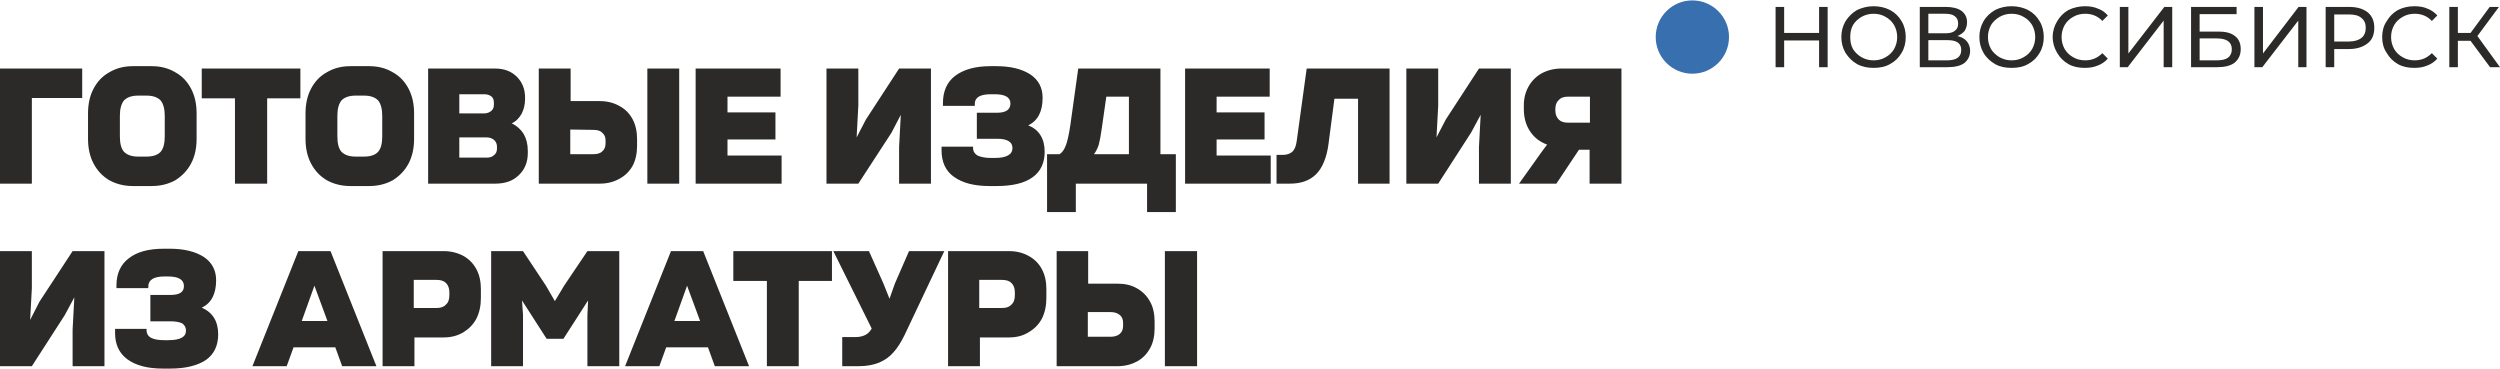
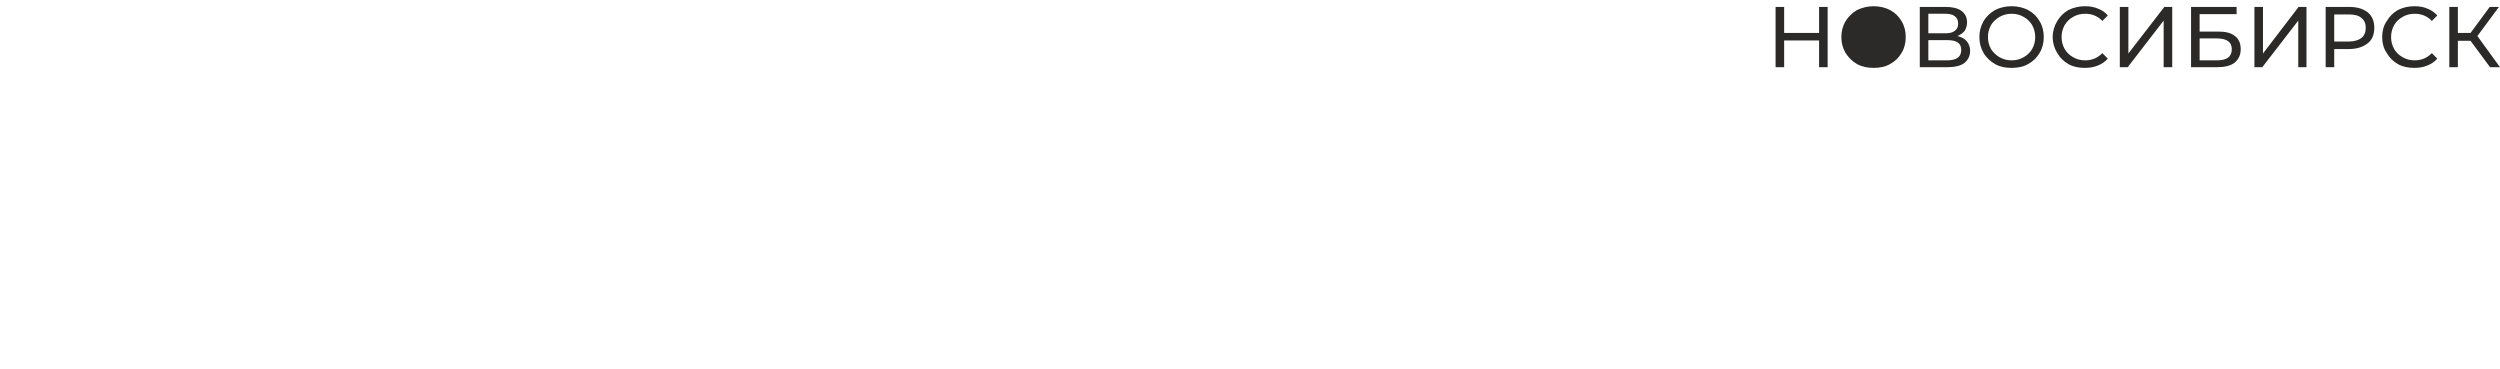
<svg xmlns="http://www.w3.org/2000/svg" xml:space="preserve" width="271px" height="40px" version="1.1" style="shape-rendering:geometricPrecision; text-rendering:geometricPrecision; image-rendering:optimizeQuality; fill-rule:evenodd; clip-rule:evenodd" viewBox="0 0 72.99 10.75">
  <defs>
    <style type="text/css">
   
    .fil0 {fill:#386FAE}
    .fil1 {fill:#2B2A29;fill-rule:nonzero}
    .fil2 {fill:#2B2A29;fill-rule:nonzero}
   
  </style>
  </defs>
  <g id="Слой_x0020_1">
-     <circle class="fil0" cx="49.41" cy="1.07" r="1.07" />
-     <path class="fil1" d="M0 5.35l0 -3.36 2.4 0 0 0.86 -1.47 0 0 2.5 -0.93 0zm3.88 0.07c-0.26,0 -0.49,-0.06 -0.69,-0.17 -0.2,-0.12 -0.35,-0.28 -0.46,-0.49 -0.11,-0.21 -0.16,-0.45 -0.16,-0.72l0 -0.74c0,-0.27 0.05,-0.51 0.16,-0.72 0.11,-0.21 0.26,-0.37 0.46,-0.48 0.2,-0.12 0.43,-0.18 0.69,-0.18l0.55 0c0.26,0 0.49,0.06 0.69,0.18 0.2,0.11 0.35,0.27 0.46,0.48 0.11,0.21 0.16,0.45 0.16,0.72l0 0.74c0,0.27 -0.05,0.51 -0.16,0.72 -0.11,0.21 -0.27,0.37 -0.46,0.49 -0.2,0.11 -0.43,0.17 -0.69,0.17l-0.55 0zm0.4 -0.86c0.19,0 0.33,-0.05 0.41,-0.14 0.08,-0.09 0.12,-0.24 0.12,-0.45l0 -0.6c0,-0.2 -0.04,-0.35 -0.12,-0.45 -0.09,-0.09 -0.22,-0.14 -0.41,-0.14l-0.25 0c-0.19,0 -0.32,0.05 -0.41,0.14 -0.08,0.1 -0.12,0.25 -0.12,0.45l0 0.6c0,0.21 0.04,0.36 0.12,0.45 0.09,0.09 0.22,0.14 0.41,0.14l0.25 0zm2.58 -1.7l-0.97 0 0 -0.87 2.88 0 0 0.87 -0.97 0 0 2.49 -0.94 0 0 -2.49zm3.37 2.56c-0.26,0 -0.49,-0.06 -0.69,-0.17 -0.2,-0.12 -0.35,-0.28 -0.46,-0.49 -0.11,-0.21 -0.16,-0.45 -0.16,-0.72l0 -0.74c0,-0.27 0.05,-0.51 0.16,-0.72 0.11,-0.21 0.26,-0.37 0.46,-0.48 0.2,-0.12 0.43,-0.18 0.69,-0.18l0.55 0c0.26,0 0.49,0.06 0.69,0.18 0.2,0.11 0.35,0.27 0.46,0.48 0.11,0.21 0.16,0.45 0.16,0.72l0 0.74c0,0.27 -0.05,0.51 -0.16,0.72 -0.11,0.21 -0.27,0.37 -0.46,0.49 -0.2,0.11 -0.43,0.17 -0.69,0.17l-0.55 0zm0.4 -0.86c0.19,0 0.33,-0.05 0.41,-0.14 0.08,-0.09 0.12,-0.24 0.12,-0.45l0 -0.6c0,-0.2 -0.04,-0.35 -0.12,-0.45 -0.09,-0.09 -0.22,-0.14 -0.41,-0.14l-0.25 0c-0.19,0 -0.32,0.05 -0.41,0.14 -0.08,0.1 -0.12,0.25 -0.12,0.45l0 0.6c0,0.21 0.04,0.36 0.12,0.45 0.09,0.09 0.22,0.14 0.41,0.14l0.25 0zm1.87 -2.57l1.96 0c0.26,0 0.47,0.08 0.63,0.24 0.16,0.16 0.24,0.36 0.24,0.61l0 0.04c0,0.17 -0.04,0.31 -0.1,0.43 -0.07,0.12 -0.16,0.22 -0.29,0.28 0.15,0.07 0.27,0.18 0.35,0.31 0.08,0.14 0.12,0.3 0.12,0.5l0 0.06c0,0.26 -0.09,0.48 -0.26,0.64 -0.17,0.17 -0.4,0.25 -0.69,0.25l-1.96 0 0 -3.36zm1.71 2.6c0.09,0 0.16,-0.02 0.21,-0.07 0.06,-0.04 0.09,-0.11 0.09,-0.19l0 -0.06c0,-0.08 -0.03,-0.15 -0.09,-0.2 -0.05,-0.04 -0.12,-0.07 -0.21,-0.07l-0.8 0 0 0.59 0.8 0zm-0.08 -1.29c0.09,0 0.16,-0.03 0.21,-0.07 0.06,-0.05 0.08,-0.11 0.08,-0.19l0 -0.05c0,-0.08 -0.02,-0.15 -0.08,-0.19 -0.05,-0.04 -0.12,-0.06 -0.21,-0.06l-0.72 0 0 0.56 0.72 0zm4.77 -1.31l0.93 0 0 3.36 -0.93 0 0 -3.36zm-3.17 0l0.93 0 0 0.95 0.85 0c0.22,0 0.41,0.05 0.57,0.14 0.17,0.09 0.3,0.22 0.39,0.39 0.09,0.17 0.13,0.36 0.13,0.59l0 0.18c0,0.22 -0.04,0.42 -0.13,0.59 -0.09,0.16 -0.22,0.29 -0.39,0.38 -0.16,0.09 -0.35,0.14 -0.57,0.14l-1.78 0 0 -3.36zm1.58 2.5c0.12,0 0.21,-0.02 0.27,-0.08 0.07,-0.06 0.1,-0.13 0.1,-0.24l0 -0.08c0,-0.1 -0.03,-0.17 -0.1,-0.23 -0.06,-0.06 -0.15,-0.08 -0.26,-0.08l-0.67 -0.01 0 0.72 0.66 0zm3 -2.5l2.48 0 0 0.82 -1.55 0 0 0.46 1.4 0 0 0.79 -1.4 0 0 0.47 1.58 0 0 0.82 -2.51 0 0 -3.36zm3.82 0l0.93 0 0 1.08 -0.05 0.93 0.27 -0.52 0.97 -1.49 0.93 0 0 3.36 -0.93 0 0 -1.07 0.05 -0.94 -0.27 0.52 -0.97 1.49 -0.93 0 0 -3.36zm4.76 3.43c-0.45,0 -0.79,-0.09 -1.04,-0.27 -0.24,-0.17 -0.36,-0.43 -0.36,-0.77l0 -0.11 0.92 0 0 0.04c0,0.1 0.05,0.17 0.13,0.22 0.09,0.04 0.22,0.07 0.39,0.07l0.11 0c0.35,0 0.52,-0.1 0.52,-0.29 0,-0.09 -0.04,-0.16 -0.11,-0.2 -0.08,-0.05 -0.19,-0.07 -0.34,-0.07l-0.59 0 0 -0.76 0.59 0c0.26,0 0.39,-0.09 0.39,-0.27 0,-0.18 -0.15,-0.27 -0.46,-0.27l-0.11 0c-0.31,0 -0.47,0.09 -0.47,0.28l0 0.06 -0.93 0 0 -0.08c0,-0.35 0.12,-0.62 0.36,-0.8 0.24,-0.18 0.58,-0.28 1.03,-0.28l0.16 0c0.42,0 0.75,0.08 1,0.24 0.24,0.16 0.36,0.39 0.36,0.68 0,0.41 -0.14,0.67 -0.42,0.81 0.16,0.06 0.28,0.16 0.36,0.29 0.08,0.13 0.12,0.29 0.12,0.48 0,0.33 -0.12,0.58 -0.36,0.75 -0.24,0.17 -0.59,0.25 -1.04,0.25l-0.21 0zm4.6 0.76l0 -0.83 -2.08 0 0 0.83 -0.84 0 0 -1.69 0.36 0c0.08,-0.04 0.14,-0.13 0.19,-0.26 0.05,-0.13 0.09,-0.33 0.13,-0.59l0.23 -1.65 2.4 0 0 2.5 0.45 0 0 1.69 -0.84 0zm-0.53 -1.69l0 -1.68 -0.66 0 -0.13 0.91c-0.03,0.22 -0.06,0.38 -0.09,0.49 -0.03,0.1 -0.08,0.2 -0.14,0.28l1.02 0zm1.64 -2.5l2.47 0 0 0.82 -1.55 0 0 0.46 1.4 0 0 0.79 -1.4 0 0 0.47 1.58 0 0 0.82 -2.5 0 0 -3.36zm2.67 2.52l0.19 0c0.12,0 0.22,-0.04 0.28,-0.1 0.06,-0.06 0.1,-0.16 0.12,-0.31l0.29 -2.11 2.42 0 0 3.36 -0.92 0 0 -2.48 -0.69 0 -0.17 1.3c-0.05,0.41 -0.18,0.72 -0.36,0.9 -0.19,0.19 -0.44,0.28 -0.77,0.28l-0.39 0 0 -0.84zm3.79 -2.52l0.93 0 0 1.08 -0.05 0.93 0.27 -0.52 0.97 -1.49 0.93 0 0 3.36 -0.93 0 0 -1.07 0.05 -0.94 -0.28 0.52 -0.96 1.49 -0.93 0 0 -3.36zm3.96 2.42l0.15 -0.2c-0.22,-0.08 -0.38,-0.21 -0.5,-0.39 -0.12,-0.18 -0.18,-0.4 -0.18,-0.65l0 -0.11c0,-0.21 0.05,-0.39 0.14,-0.55 0.09,-0.16 0.22,-0.29 0.38,-0.38 0.17,-0.09 0.36,-0.14 0.57,-0.14l1.76 0 0 3.36 -0.93 0 0 -0.99 -0.31 0 -0.66 0.99 -1.09 0 0.67 -0.94zm1.4 -0.84l0 -0.76 -0.63 0c-0.13,0 -0.22,0.03 -0.28,0.1 -0.07,0.06 -0.1,0.15 -0.1,0.26l0 0.04c0,0.11 0.03,0.2 0.1,0.27 0.06,0.06 0.15,0.09 0.27,0.09l0.64 0zm-46.42 3.75l0.93 0 0 1.08 -0.05 0.93 0.27 -0.53 0.97 -1.48 0.93 0 0 3.36 -0.93 0 0 -1.07 0.05 -0.94 -0.28 0.52 -0.96 1.49 -0.93 0 0 -3.36zm4.76 3.43c-0.45,0 -0.79,-0.09 -1.04,-0.27 -0.24,-0.18 -0.36,-0.43 -0.36,-0.77l0 -0.12 0.92 0 0 0.05c0,0.09 0.05,0.17 0.13,0.21 0.09,0.05 0.22,0.07 0.39,0.07l0.11 0c0.35,0 0.52,-0.09 0.52,-0.28 0,-0.09 -0.04,-0.16 -0.11,-0.21 -0.08,-0.04 -0.19,-0.06 -0.34,-0.06l-0.59 0 0 -0.77 0.58 0c0.27,0 0.4,-0.08 0.4,-0.26 0,-0.19 -0.16,-0.28 -0.47,-0.28l-0.1 0c-0.31,0 -0.47,0.1 -0.47,0.29l0 0.05 -0.93 0 0 -0.08c0,-0.34 0.12,-0.61 0.36,-0.79 0.24,-0.19 0.58,-0.28 1.03,-0.28l0.16 0c0.42,0 0.75,0.08 1,0.24 0.24,0.16 0.36,0.39 0.36,0.68 0,0.4 -0.14,0.67 -0.42,0.8 0.16,0.07 0.28,0.17 0.36,0.3 0.08,0.13 0.12,0.29 0.12,0.48 0,0.33 -0.12,0.58 -0.36,0.75 -0.24,0.16 -0.59,0.25 -1.04,0.25l-0.21 0zm3.95 -3.43l0.94 0 1.34 3.36 -1 0 -0.2 -0.55 -1.22 0 -0.2 0.55 -1 0 1.34 -3.36zm0.85 2.04l-0.38 -1.03 -0.37 1.03 0.75 0zm3.39 -2.04c0.22,0 0.41,0.05 0.58,0.14 0.16,0.09 0.29,0.22 0.38,0.39 0.09,0.17 0.13,0.36 0.13,0.58l0 0.25c0,0.23 -0.04,0.43 -0.13,0.61 -0.09,0.17 -0.22,0.3 -0.38,0.4 -0.17,0.1 -0.36,0.15 -0.57,0.15l-0.86 0 0 0.84 -0.93 0 0 -3.36 1.78 0zm-0.87 1.66l0.67 0c0.12,0 0.21,-0.03 0.27,-0.1 0.07,-0.06 0.1,-0.15 0.1,-0.28l0 -0.07c0,-0.12 -0.03,-0.21 -0.1,-0.28 -0.06,-0.06 -0.15,-0.09 -0.27,-0.09l-0.67 0 0 0.82zm2.26 -1.66l0.93 0 0.67 1.01 0.26 0.45 0.27 -0.45 0.68 -1.01 0.93 0 0 3.36 -0.93 0 0 -1.49 0.02 -0.43 -0.72 1.12 -0.49 0 -0.72 -1.12 0.03 0.42 0 1.5 -0.93 0 0 -3.36zm5.25 0l0.94 0 1.34 3.36 -1 0 -0.2 -0.55 -1.22 0 -0.2 0.55 -1 0 1.34 -3.36zm0.85 2.04l-0.38 -1.03 -0.37 1.03 0.75 0zm1.95 -1.17l-0.98 0 0 -0.87 2.88 0 0 0.87 -0.97 0 0 2.49 -0.93 0 0 -2.49zm2.2 1.64l0.38 0c0.23,0 0.39,-0.08 0.48,-0.25l-1.12 -2.26 1.04 0 0.42 0.94 0.18 0.45 0.16 -0.45 0.41 -0.94 1.03 0 -1.16 2.45c-0.1,0.2 -0.2,0.37 -0.32,0.5 -0.11,0.13 -0.25,0.23 -0.41,0.3 -0.17,0.07 -0.37,0.11 -0.61,0.11l-0.48 0 0 -0.85zm4.87 -2.51c0.22,0 0.41,0.05 0.57,0.14 0.17,0.09 0.3,0.22 0.39,0.39 0.09,0.17 0.13,0.36 0.13,0.58l0 0.25c0,0.23 -0.04,0.43 -0.13,0.61 -0.09,0.17 -0.22,0.3 -0.39,0.4 -0.16,0.1 -0.35,0.15 -0.57,0.15l-0.85 0 0 0.84 -0.93 0 0 -3.36 1.78 0zm-0.87 1.66l0.67 0c0.12,0 0.21,-0.03 0.27,-0.1 0.07,-0.06 0.1,-0.15 0.1,-0.28l0 -0.07c0,-0.12 -0.03,-0.21 -0.1,-0.28 -0.06,-0.06 -0.15,-0.09 -0.28,-0.09l-0.66 0 0 0.82zm5.42 -1.66l0.94 0 0 3.36 -0.94 0 0 -3.36zm-3.16 0l0.92 0 0 0.95 0.85 0c0.22,0 0.41,0.04 0.58,0.14 0.16,0.09 0.29,0.22 0.38,0.39 0.09,0.16 0.13,0.36 0.13,0.58l0 0.19c0,0.22 -0.04,0.42 -0.13,0.58 -0.09,0.17 -0.22,0.3 -0.38,0.39 -0.17,0.09 -0.36,0.14 -0.58,0.14l-1.77 0 0 -3.36zm1.58 2.5c0.11,0 0.2,-0.03 0.26,-0.08 0.07,-0.06 0.1,-0.14 0.1,-0.24l0 -0.08c0,-0.1 -0.03,-0.18 -0.09,-0.23 -0.07,-0.06 -0.16,-0.09 -0.27,-0.09l-0.67 0 0 0.72 0.67 0z" />
-     <path class="fil2" d="M53.36 0.19l0 1.76 -0.25 0 0 -0.78 -1.02 0 0 0.78 -0.25 0 0 -1.76 0.25 0 0 0.76 1.02 0 0 -0.76 0.25 0zm1.34 1.78c-0.17,0 -0.33,-0.03 -0.48,-0.11 -0.14,-0.08 -0.25,-0.19 -0.34,-0.33 -0.08,-0.14 -0.12,-0.29 -0.12,-0.46 0,-0.17 0.04,-0.32 0.12,-0.46 0.09,-0.14 0.2,-0.25 0.34,-0.33 0.15,-0.07 0.31,-0.11 0.48,-0.11 0.18,0 0.34,0.04 0.48,0.11 0.15,0.08 0.26,0.19 0.34,0.33 0.08,0.13 0.12,0.29 0.12,0.46 0,0.17 -0.04,0.33 -0.12,0.46 -0.08,0.14 -0.19,0.25 -0.34,0.33 -0.14,0.08 -0.3,0.11 -0.48,0.11zm0 -0.22c0.13,0 0.25,-0.03 0.35,-0.09 0.11,-0.06 0.19,-0.14 0.25,-0.24 0.06,-0.11 0.09,-0.22 0.09,-0.35 0,-0.13 -0.03,-0.24 -0.09,-0.35 -0.06,-0.1 -0.14,-0.18 -0.25,-0.24 -0.1,-0.06 -0.22,-0.09 -0.35,-0.09 -0.13,0 -0.24,0.03 -0.35,0.09 -0.1,0.06 -0.19,0.14 -0.25,0.24 -0.06,0.11 -0.08,0.22 -0.08,0.35 0,0.13 0.02,0.24 0.08,0.35 0.06,0.1 0.15,0.18 0.25,0.24 0.11,0.06 0.22,0.09 0.35,0.09zm2.45 -0.71c0.12,0.03 0.21,0.08 0.27,0.15 0.06,0.07 0.1,0.17 0.1,0.28 0,0.15 -0.06,0.27 -0.17,0.36 -0.11,0.08 -0.28,0.12 -0.49,0.12l-0.81 0 0 -1.76 0.76 0c0.19,0 0.35,0.04 0.45,0.11 0.11,0.08 0.17,0.19 0.17,0.34 0,0.1 -0.03,0.18 -0.07,0.25 -0.05,0.06 -0.12,0.11 -0.21,0.15zm-0.85 -0.08l0.49 0c0.13,0 0.22,-0.02 0.28,-0.07 0.07,-0.05 0.1,-0.12 0.1,-0.21 0,-0.1 -0.03,-0.17 -0.1,-0.22 -0.06,-0.05 -0.16,-0.07 -0.28,-0.07l-0.49 0 0 0.57zm0.55 0.79c0.27,0 0.41,-0.1 0.41,-0.3 0,-0.1 -0.03,-0.17 -0.1,-0.22 -0.07,-0.05 -0.17,-0.07 -0.31,-0.07l-0.55 0 0 0.59 0.55 0zm1.88 0.22c-0.18,0 -0.34,-0.03 -0.48,-0.11 -0.14,-0.08 -0.26,-0.19 -0.34,-0.33 -0.08,-0.14 -0.12,-0.29 -0.12,-0.46 0,-0.17 0.04,-0.32 0.12,-0.46 0.08,-0.14 0.2,-0.25 0.34,-0.33 0.14,-0.07 0.3,-0.11 0.48,-0.11 0.18,0 0.34,0.04 0.48,0.11 0.15,0.08 0.26,0.19 0.34,0.33 0.08,0.13 0.12,0.29 0.12,0.46 0,0.17 -0.04,0.33 -0.12,0.46 -0.08,0.14 -0.19,0.25 -0.34,0.33 -0.14,0.08 -0.3,0.11 -0.48,0.11zm0 -0.22c0.13,0 0.25,-0.03 0.35,-0.09 0.11,-0.06 0.19,-0.14 0.25,-0.24 0.06,-0.11 0.09,-0.22 0.09,-0.35 0,-0.13 -0.03,-0.24 -0.09,-0.35 -0.06,-0.1 -0.14,-0.18 -0.25,-0.24 -0.1,-0.06 -0.22,-0.09 -0.35,-0.09 -0.13,0 -0.24,0.03 -0.35,0.09 -0.1,0.06 -0.19,0.14 -0.25,0.24 -0.06,0.11 -0.09,0.22 -0.09,0.35 0,0.13 0.03,0.24 0.09,0.35 0.06,0.1 0.15,0.18 0.25,0.24 0.11,0.06 0.22,0.09 0.35,0.09zm2.14 0.22c-0.18,0 -0.34,-0.03 -0.48,-0.11 -0.14,-0.08 -0.25,-0.19 -0.33,-0.33 -0.08,-0.13 -0.13,-0.29 -0.13,-0.46 0,-0.17 0.05,-0.33 0.13,-0.46 0.08,-0.14 0.19,-0.25 0.33,-0.33 0.15,-0.07 0.31,-0.11 0.48,-0.11 0.14,0 0.27,0.02 0.38,0.07 0.12,0.04 0.21,0.11 0.29,0.2l-0.16 0.16c-0.13,-0.14 -0.3,-0.21 -0.5,-0.21 -0.13,0 -0.25,0.03 -0.35,0.09 -0.11,0.06 -0.19,0.14 -0.25,0.24 -0.06,0.11 -0.09,0.22 -0.09,0.35 0,0.13 0.03,0.24 0.09,0.35 0.06,0.1 0.14,0.18 0.25,0.24 0.1,0.06 0.22,0.09 0.35,0.09 0.2,0 0.36,-0.07 0.5,-0.21l0.16 0.16c-0.08,0.09 -0.18,0.16 -0.29,0.2 -0.12,0.05 -0.24,0.07 -0.38,0.07zm1.02 -1.78l0.25 0 0 1.36 1.05 -1.36 0.23 0 0 1.76 -0.25 0 0 -1.36 -1.05 1.36 -0.23 0 0 -1.76zm2.08 0l1.33 0 0 0.21 -1.08 0 0 0.51 0.55 0c0.21,0 0.37,0.04 0.48,0.13 0.11,0.08 0.17,0.21 0.17,0.38 0,0.17 -0.06,0.3 -0.18,0.4 -0.12,0.09 -0.29,0.13 -0.51,0.13l-0.76 0 0 -1.76zm0.75 1.56c0.14,0 0.25,-0.02 0.33,-0.08 0.07,-0.05 0.11,-0.14 0.11,-0.24 0,-0.22 -0.15,-0.32 -0.44,-0.32l-0.5 0 0 0.64 0.5 0zm1.1 -1.56l0.25 0 0 1.36 1.04 -1.36 0.23 0 0 1.76 -0.24 0 0 -1.36 -1.05 1.36 -0.23 0 0 -1.76zm2.76 0c0.23,0 0.41,0.05 0.55,0.16 0.13,0.11 0.19,0.26 0.19,0.45 0,0.19 -0.06,0.35 -0.19,0.45 -0.14,0.11 -0.32,0.17 -0.55,0.17l-0.43 0 0 0.53 -0.25 0 0 -1.76 0.68 0zm0 1.01c0.16,0 0.28,-0.04 0.36,-0.1 0.09,-0.07 0.13,-0.17 0.13,-0.3 0,-0.13 -0.04,-0.22 -0.13,-0.29 -0.08,-0.07 -0.2,-0.1 -0.36,-0.1l-0.43 0 0 0.79 0.43 0zm1.91 0.77c-0.18,0 -0.34,-0.03 -0.48,-0.11 -0.14,-0.08 -0.25,-0.19 -0.33,-0.33 -0.09,-0.13 -0.13,-0.29 -0.13,-0.46 0,-0.17 0.04,-0.33 0.13,-0.46 0.08,-0.14 0.19,-0.25 0.33,-0.33 0.14,-0.07 0.3,-0.11 0.48,-0.11 0.14,0 0.27,0.02 0.38,0.07 0.11,0.04 0.21,0.11 0.29,0.2l-0.16 0.16c-0.13,-0.14 -0.3,-0.21 -0.5,-0.21 -0.13,0 -0.25,0.03 -0.35,0.09 -0.11,0.06 -0.19,0.14 -0.25,0.24 -0.06,0.11 -0.09,0.22 -0.09,0.35 0,0.13 0.03,0.24 0.09,0.35 0.06,0.1 0.14,0.18 0.25,0.24 0.1,0.06 0.22,0.09 0.35,0.09 0.2,0 0.36,-0.07 0.5,-0.21l0.16 0.16c-0.08,0.09 -0.18,0.16 -0.29,0.2 -0.12,0.05 -0.24,0.07 -0.38,0.07zm1.64 -0.79l-0.37 0 0 0.77 -0.25 0 0 -1.76 0.25 0 0 0.76 0.37 0 0.56 -0.76 0.27 0 -0.63 0.85 0.66 0.91 -0.29 0 -0.57 -0.77z" />
+     <path class="fil2" d="M53.36 0.19l0 1.76 -0.25 0 0 -0.78 -1.02 0 0 0.78 -0.25 0 0 -1.76 0.25 0 0 0.76 1.02 0 0 -0.76 0.25 0zm1.34 1.78c-0.17,0 -0.33,-0.03 -0.48,-0.11 -0.14,-0.08 -0.25,-0.19 -0.34,-0.33 -0.08,-0.14 -0.12,-0.29 -0.12,-0.46 0,-0.17 0.04,-0.32 0.12,-0.46 0.09,-0.14 0.2,-0.25 0.34,-0.33 0.15,-0.07 0.31,-0.11 0.48,-0.11 0.18,0 0.34,0.04 0.48,0.11 0.15,0.08 0.26,0.19 0.34,0.33 0.08,0.13 0.12,0.29 0.12,0.46 0,0.17 -0.04,0.33 -0.12,0.46 -0.08,0.14 -0.19,0.25 -0.34,0.33 -0.14,0.08 -0.3,0.11 -0.48,0.11zm0 -0.22zm2.45 -0.71c0.12,0.03 0.21,0.08 0.27,0.15 0.06,0.07 0.1,0.17 0.1,0.28 0,0.15 -0.06,0.27 -0.17,0.36 -0.11,0.08 -0.28,0.12 -0.49,0.12l-0.81 0 0 -1.76 0.76 0c0.19,0 0.35,0.04 0.45,0.11 0.11,0.08 0.17,0.19 0.17,0.34 0,0.1 -0.03,0.18 -0.07,0.25 -0.05,0.06 -0.12,0.11 -0.21,0.15zm-0.85 -0.08l0.49 0c0.13,0 0.22,-0.02 0.28,-0.07 0.07,-0.05 0.1,-0.12 0.1,-0.21 0,-0.1 -0.03,-0.17 -0.1,-0.22 -0.06,-0.05 -0.16,-0.07 -0.28,-0.07l-0.49 0 0 0.57zm0.55 0.79c0.27,0 0.41,-0.1 0.41,-0.3 0,-0.1 -0.03,-0.17 -0.1,-0.22 -0.07,-0.05 -0.17,-0.07 -0.31,-0.07l-0.55 0 0 0.59 0.55 0zm1.88 0.22c-0.18,0 -0.34,-0.03 -0.48,-0.11 -0.14,-0.08 -0.26,-0.19 -0.34,-0.33 -0.08,-0.14 -0.12,-0.29 -0.12,-0.46 0,-0.17 0.04,-0.32 0.12,-0.46 0.08,-0.14 0.2,-0.25 0.34,-0.33 0.14,-0.07 0.3,-0.11 0.48,-0.11 0.18,0 0.34,0.04 0.48,0.11 0.15,0.08 0.26,0.19 0.34,0.33 0.08,0.13 0.12,0.29 0.12,0.46 0,0.17 -0.04,0.33 -0.12,0.46 -0.08,0.14 -0.19,0.25 -0.34,0.33 -0.14,0.08 -0.3,0.11 -0.48,0.11zm0 -0.22c0.13,0 0.25,-0.03 0.35,-0.09 0.11,-0.06 0.19,-0.14 0.25,-0.24 0.06,-0.11 0.09,-0.22 0.09,-0.35 0,-0.13 -0.03,-0.24 -0.09,-0.35 -0.06,-0.1 -0.14,-0.18 -0.25,-0.24 -0.1,-0.06 -0.22,-0.09 -0.35,-0.09 -0.13,0 -0.24,0.03 -0.35,0.09 -0.1,0.06 -0.19,0.14 -0.25,0.24 -0.06,0.11 -0.09,0.22 -0.09,0.35 0,0.13 0.03,0.24 0.09,0.35 0.06,0.1 0.15,0.18 0.25,0.24 0.11,0.06 0.22,0.09 0.35,0.09zm2.14 0.22c-0.18,0 -0.34,-0.03 -0.48,-0.11 -0.14,-0.08 -0.25,-0.19 -0.33,-0.33 -0.08,-0.13 -0.13,-0.29 -0.13,-0.46 0,-0.17 0.05,-0.33 0.13,-0.46 0.08,-0.14 0.19,-0.25 0.33,-0.33 0.15,-0.07 0.31,-0.11 0.48,-0.11 0.14,0 0.27,0.02 0.38,0.07 0.12,0.04 0.21,0.11 0.29,0.2l-0.16 0.16c-0.13,-0.14 -0.3,-0.21 -0.5,-0.21 -0.13,0 -0.25,0.03 -0.35,0.09 -0.11,0.06 -0.19,0.14 -0.25,0.24 -0.06,0.11 -0.09,0.22 -0.09,0.35 0,0.13 0.03,0.24 0.09,0.35 0.06,0.1 0.14,0.18 0.25,0.24 0.1,0.06 0.22,0.09 0.35,0.09 0.2,0 0.36,-0.07 0.5,-0.21l0.16 0.16c-0.08,0.09 -0.18,0.16 -0.29,0.2 -0.12,0.05 -0.24,0.07 -0.38,0.07zm1.02 -1.78l0.25 0 0 1.36 1.05 -1.36 0.23 0 0 1.76 -0.25 0 0 -1.36 -1.05 1.36 -0.23 0 0 -1.76zm2.08 0l1.33 0 0 0.21 -1.08 0 0 0.51 0.55 0c0.21,0 0.37,0.04 0.48,0.13 0.11,0.08 0.17,0.21 0.17,0.38 0,0.17 -0.06,0.3 -0.18,0.4 -0.12,0.09 -0.29,0.13 -0.51,0.13l-0.76 0 0 -1.76zm0.75 1.56c0.14,0 0.25,-0.02 0.33,-0.08 0.07,-0.05 0.11,-0.14 0.11,-0.24 0,-0.22 -0.15,-0.32 -0.44,-0.32l-0.5 0 0 0.64 0.5 0zm1.1 -1.56l0.25 0 0 1.36 1.04 -1.36 0.23 0 0 1.76 -0.24 0 0 -1.36 -1.05 1.36 -0.23 0 0 -1.76zm2.76 0c0.23,0 0.41,0.05 0.55,0.16 0.13,0.11 0.19,0.26 0.19,0.45 0,0.19 -0.06,0.35 -0.19,0.45 -0.14,0.11 -0.32,0.17 -0.55,0.17l-0.43 0 0 0.53 -0.25 0 0 -1.76 0.68 0zm0 1.01c0.16,0 0.28,-0.04 0.36,-0.1 0.09,-0.07 0.13,-0.17 0.13,-0.3 0,-0.13 -0.04,-0.22 -0.13,-0.29 -0.08,-0.07 -0.2,-0.1 -0.36,-0.1l-0.43 0 0 0.79 0.43 0zm1.91 0.77c-0.18,0 -0.34,-0.03 -0.48,-0.11 -0.14,-0.08 -0.25,-0.19 -0.33,-0.33 -0.09,-0.13 -0.13,-0.29 -0.13,-0.46 0,-0.17 0.04,-0.33 0.13,-0.46 0.08,-0.14 0.19,-0.25 0.33,-0.33 0.14,-0.07 0.3,-0.11 0.48,-0.11 0.14,0 0.27,0.02 0.38,0.07 0.11,0.04 0.21,0.11 0.29,0.2l-0.16 0.16c-0.13,-0.14 -0.3,-0.21 -0.5,-0.21 -0.13,0 -0.25,0.03 -0.35,0.09 -0.11,0.06 -0.19,0.14 -0.25,0.24 -0.06,0.11 -0.09,0.22 -0.09,0.35 0,0.13 0.03,0.24 0.09,0.35 0.06,0.1 0.14,0.18 0.25,0.24 0.1,0.06 0.22,0.09 0.35,0.09 0.2,0 0.36,-0.07 0.5,-0.21l0.16 0.16c-0.08,0.09 -0.18,0.16 -0.29,0.2 -0.12,0.05 -0.24,0.07 -0.38,0.07zm1.64 -0.79l-0.37 0 0 0.77 -0.25 0 0 -1.76 0.25 0 0 0.76 0.37 0 0.56 -0.76 0.27 0 -0.63 0.85 0.66 0.91 -0.29 0 -0.57 -0.77z" />
  </g>
</svg>